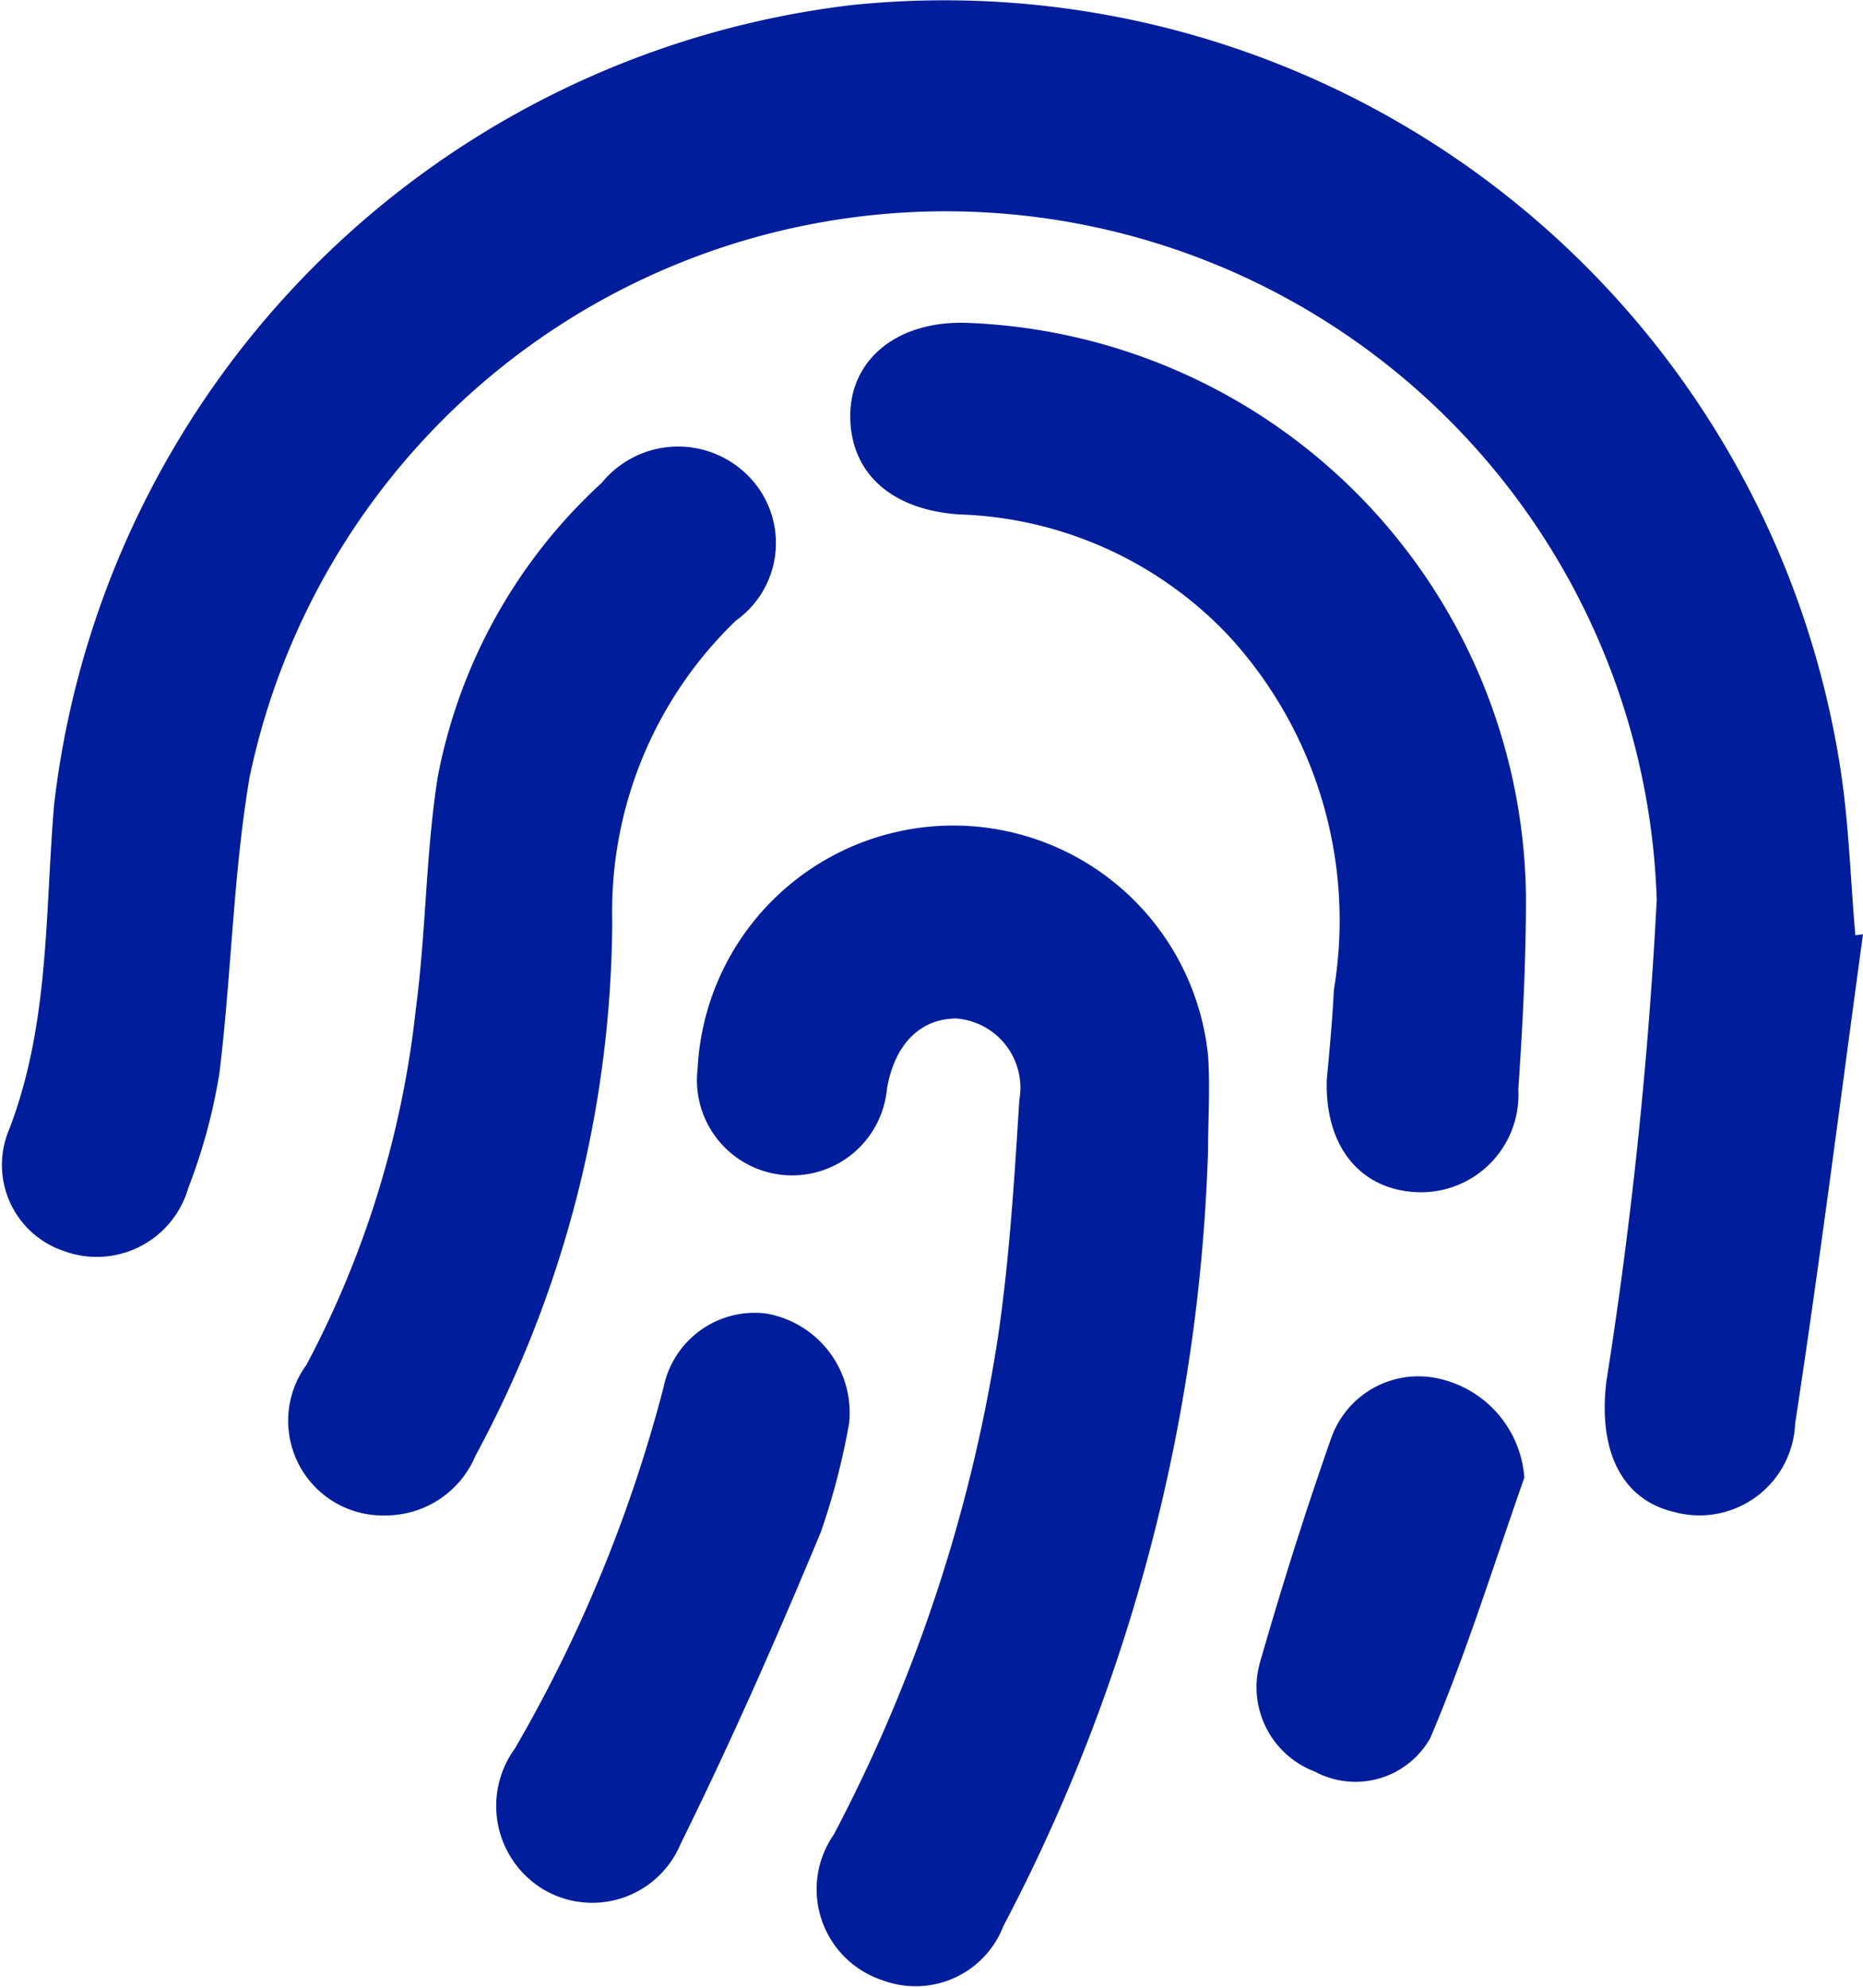
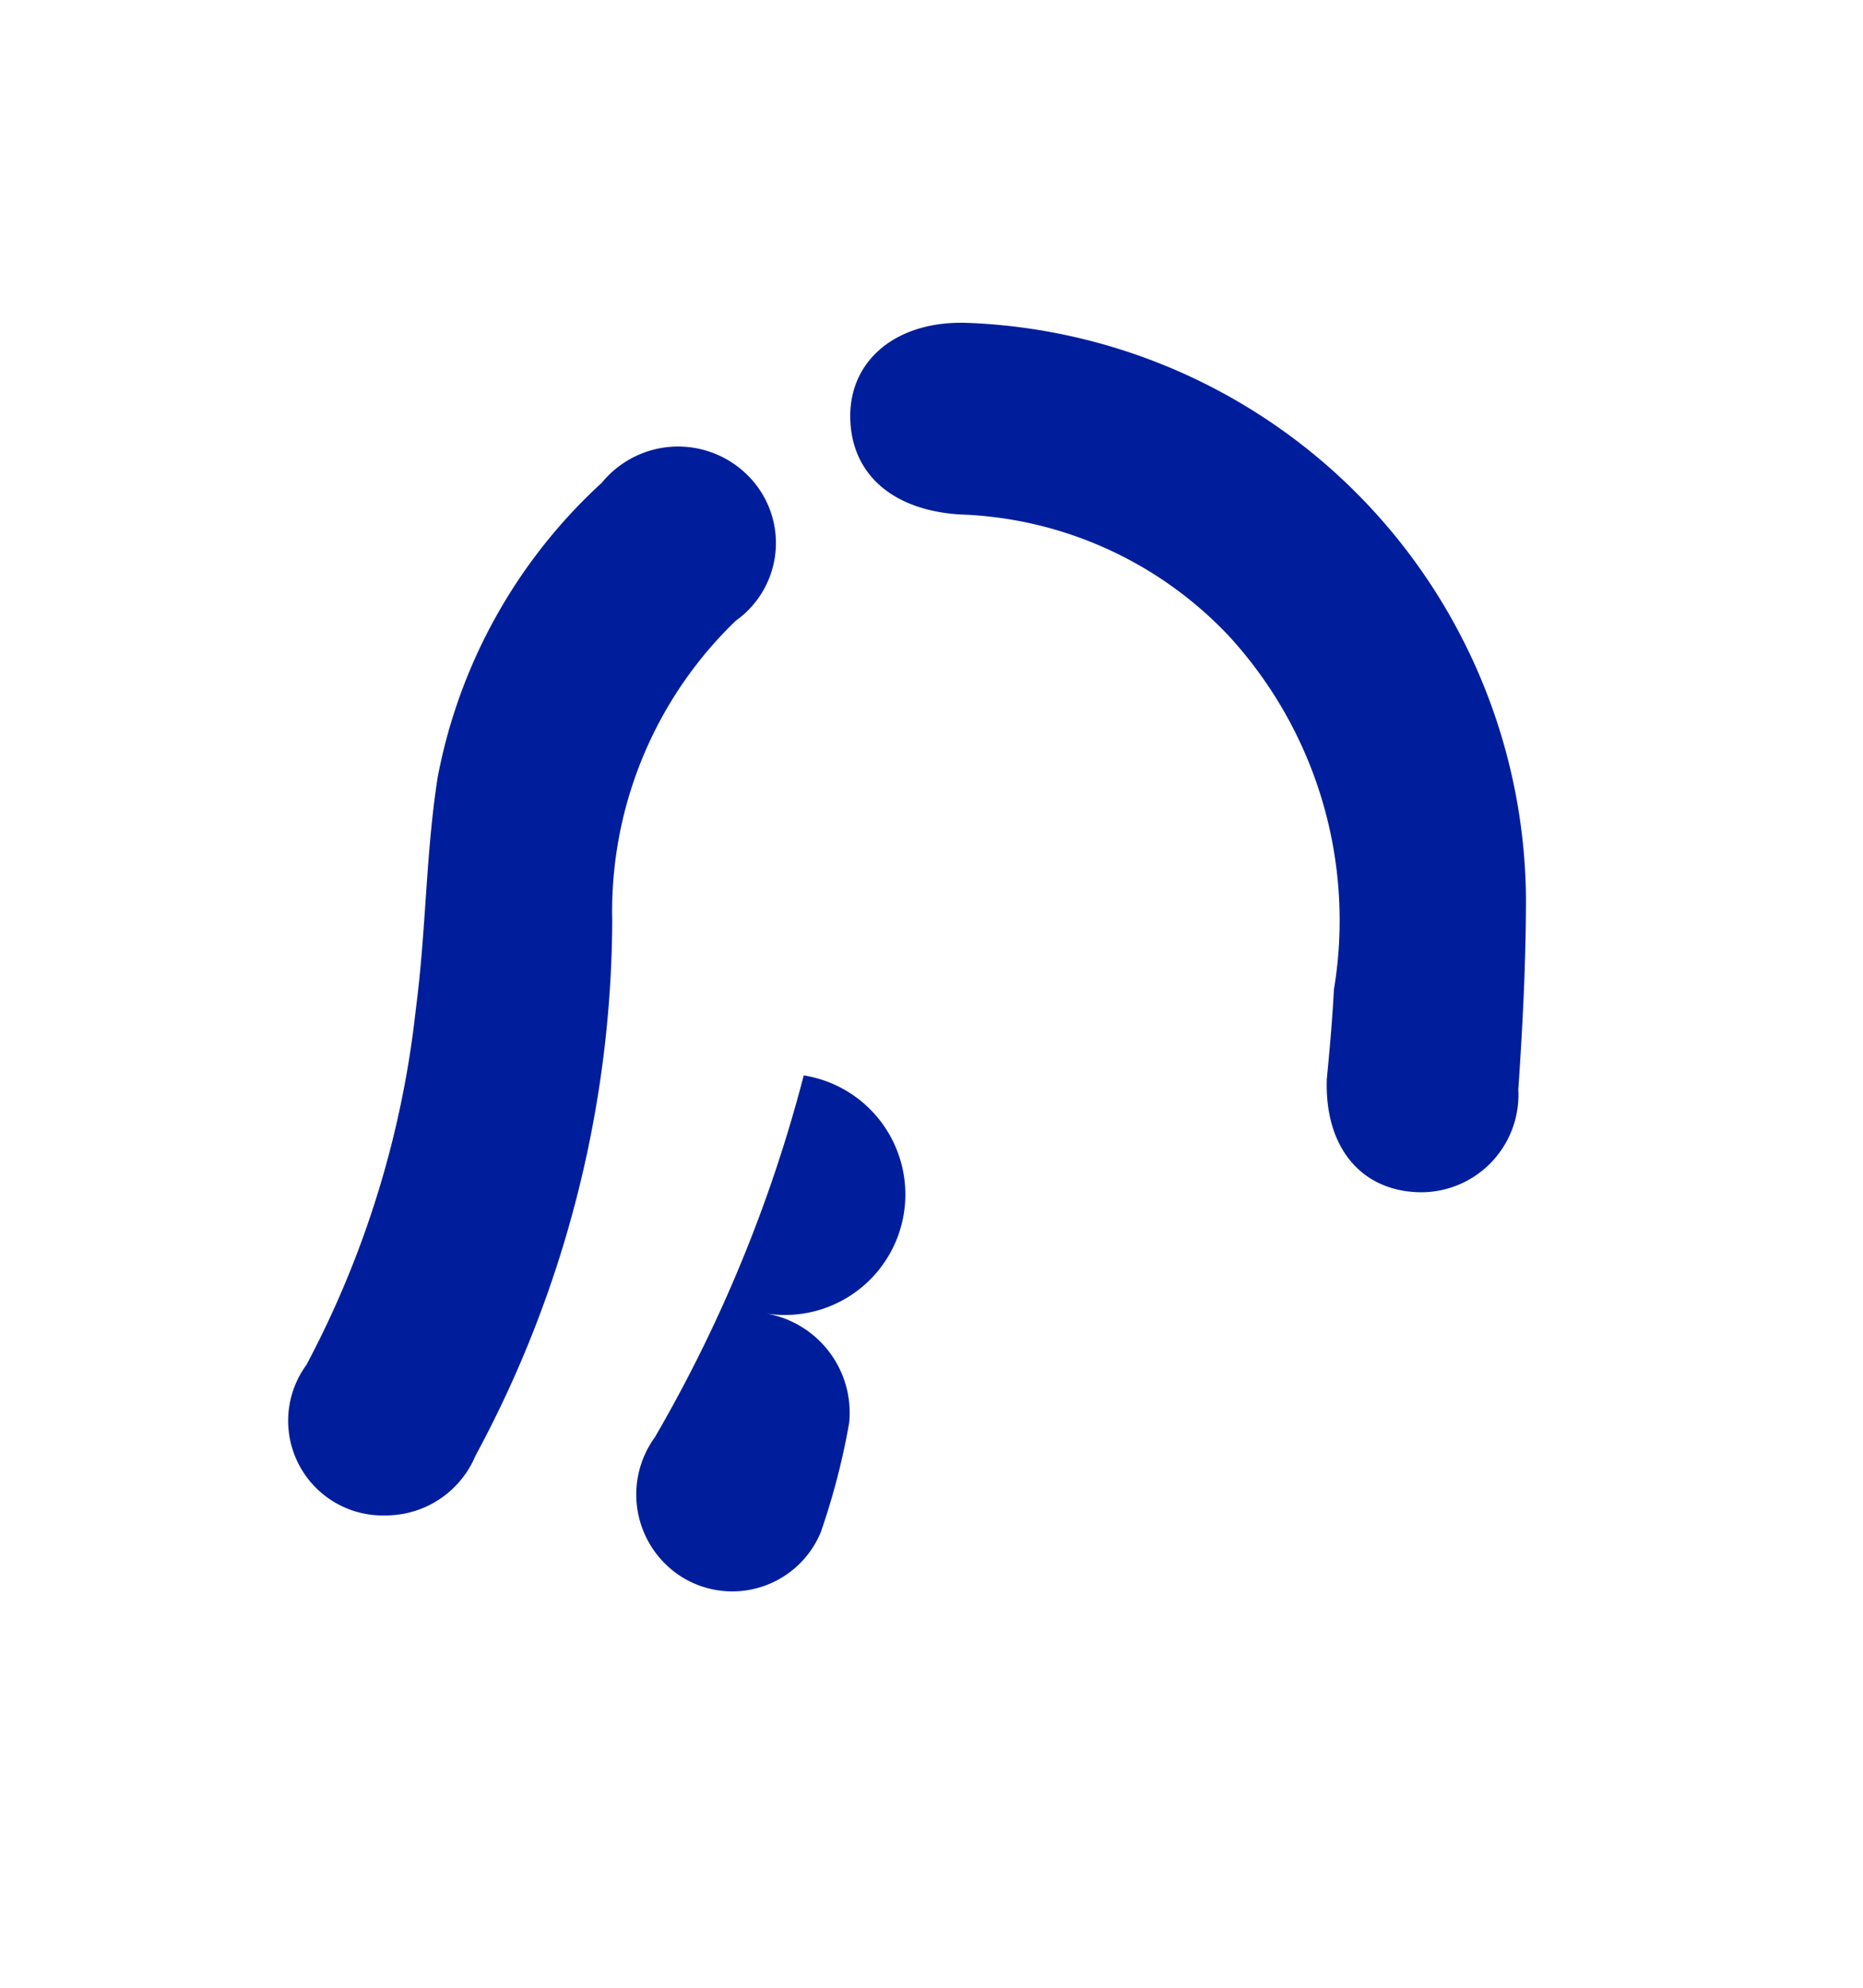
<svg xmlns="http://www.w3.org/2000/svg" width="34.05" height="36.33" viewBox="0 0 34.05 36.33">
  <defs>
    <style>.cls-1{fill:#001e9b;}</style>
  </defs>
  <g id="Layer_2" data-name="Layer 2">
    <g id="Layer_1-2" data-name="Layer 1">
      <g id="EoTyZH">
-         <path class="cls-1" d="M34.05,17.07c-.41,3-.79,6-1.24,8.94a1.75,1.75,0,0,1-2.2,1.62c-1-.23-1.4-1.16-1.25-2.39a84.41,84.41,0,0,0,.92-8.8A13,13,0,0,0,4.56,14.21c-.3,1.78-.33,3.61-.55,5.4a10.37,10.37,0,0,1-.57,2.1,1.74,1.74,0,0,1-2.27,1.15,1.66,1.66,0,0,1-1-2.23c.74-1.93.65-3.95.82-5.94A16.65,16.65,0,0,1,15.59.09,16.57,16.57,0,0,1,33.63,14c.16,1,.19,2.06.28,3.09Z" />
-         <path class="cls-1" d="M22.08,21a32.59,32.59,0,0,1-3.74,14.19,1.72,1.72,0,0,1-2.19,1,1.75,1.75,0,0,1-.91-2.67,28.93,28.93,0,0,0,3-9.09c.21-1.43.3-2.89.39-4.33a1.27,1.27,0,0,0-1.15-1.49c-.65,0-1.13.46-1.27,1.29a1.74,1.74,0,1,1-3.46-.37,4.68,4.68,0,0,1,9.33-.24C22.12,19.88,22.08,20.44,22.08,21Z" />
        <path class="cls-1" d="M24.38,18.08a7.68,7.68,0,0,0-1.93-6.47A7.08,7.08,0,0,0,17.54,9.4c-1.25-.08-2-.76-2-1.8s.87-1.75,2.15-1.7a10.61,10.61,0,0,1,10.2,10.49c0,1.18-.06,2.35-.14,3.52a1.78,1.78,0,0,1-1.91,1.87c-1-.07-1.63-.85-1.59-2.06C24.3,19.19,24.35,18.66,24.38,18.08Z" />
        <path class="cls-1" d="M7.05,27.69A1.73,1.73,0,0,1,5.6,24.94a18,18,0,0,0,2-6.5C7.79,17,7.78,15.6,8,14.2a9.76,9.76,0,0,1,3-5.38,1.8,1.8,0,0,1,2.67-.13,1.74,1.74,0,0,1-.22,2.65,7.37,7.37,0,0,0-2.26,5.49A20.75,20.75,0,0,1,8.69,26.6,1.78,1.78,0,0,1,7.05,27.69Z" />
-         <path class="cls-1" d="M15.52,26A12.86,12.86,0,0,1,15,28c-.8,1.92-1.64,3.83-2.56,5.69a1.75,1.75,0,0,1-2.53.82,1.78,1.78,0,0,1-.5-2.56,26.32,26.32,0,0,0,2.72-6.61A1.7,1.7,0,0,1,14,24,1.84,1.84,0,0,1,15.52,26Z" />
-         <path class="cls-1" d="M27.86,27c-.56,1.59-1.06,3.21-1.72,4.76a1.57,1.57,0,0,1-2.11.61,1.65,1.65,0,0,1-1-2c.4-1.39.83-2.76,1.31-4.12a1.69,1.69,0,0,1,2-1.05A2,2,0,0,1,27.86,27Z" />
+         <path class="cls-1" d="M15.52,26A12.86,12.86,0,0,1,15,28a1.75,1.75,0,0,1-2.53.82,1.78,1.78,0,0,1-.5-2.56,26.32,26.32,0,0,0,2.72-6.61A1.7,1.7,0,0,1,14,24,1.84,1.84,0,0,1,15.52,26Z" />
      </g>
    </g>
  </g>
</svg>